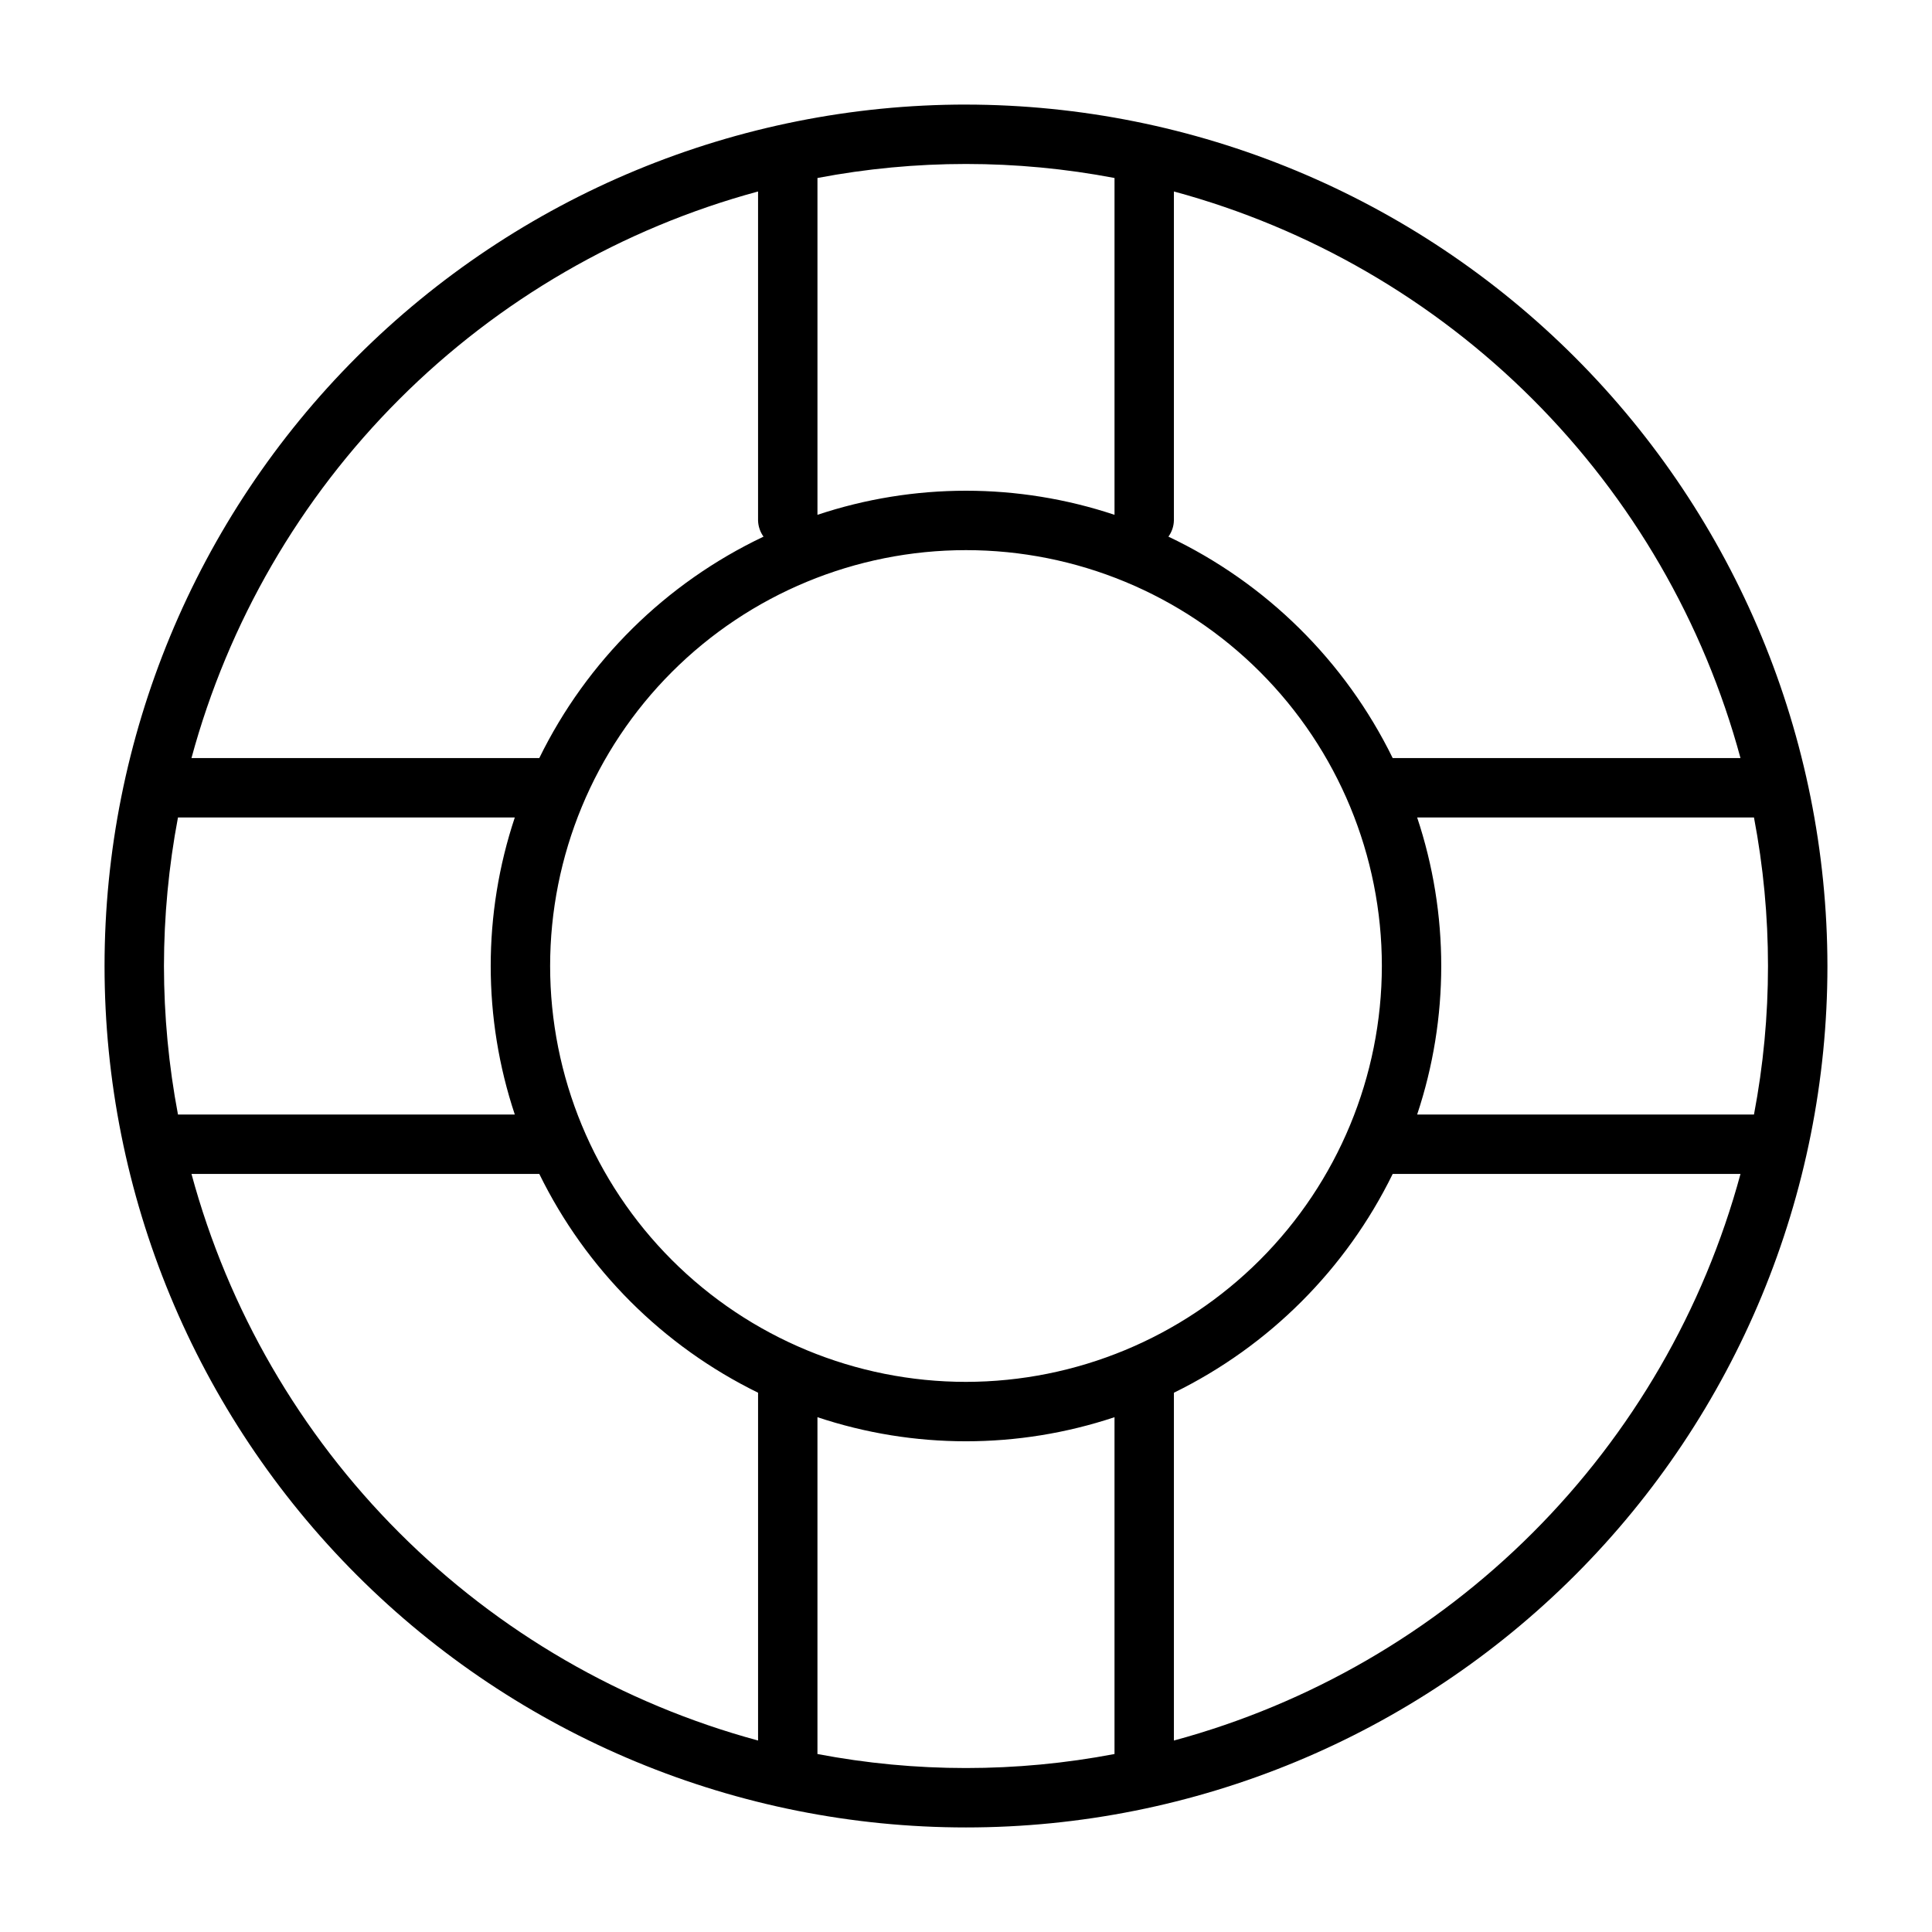
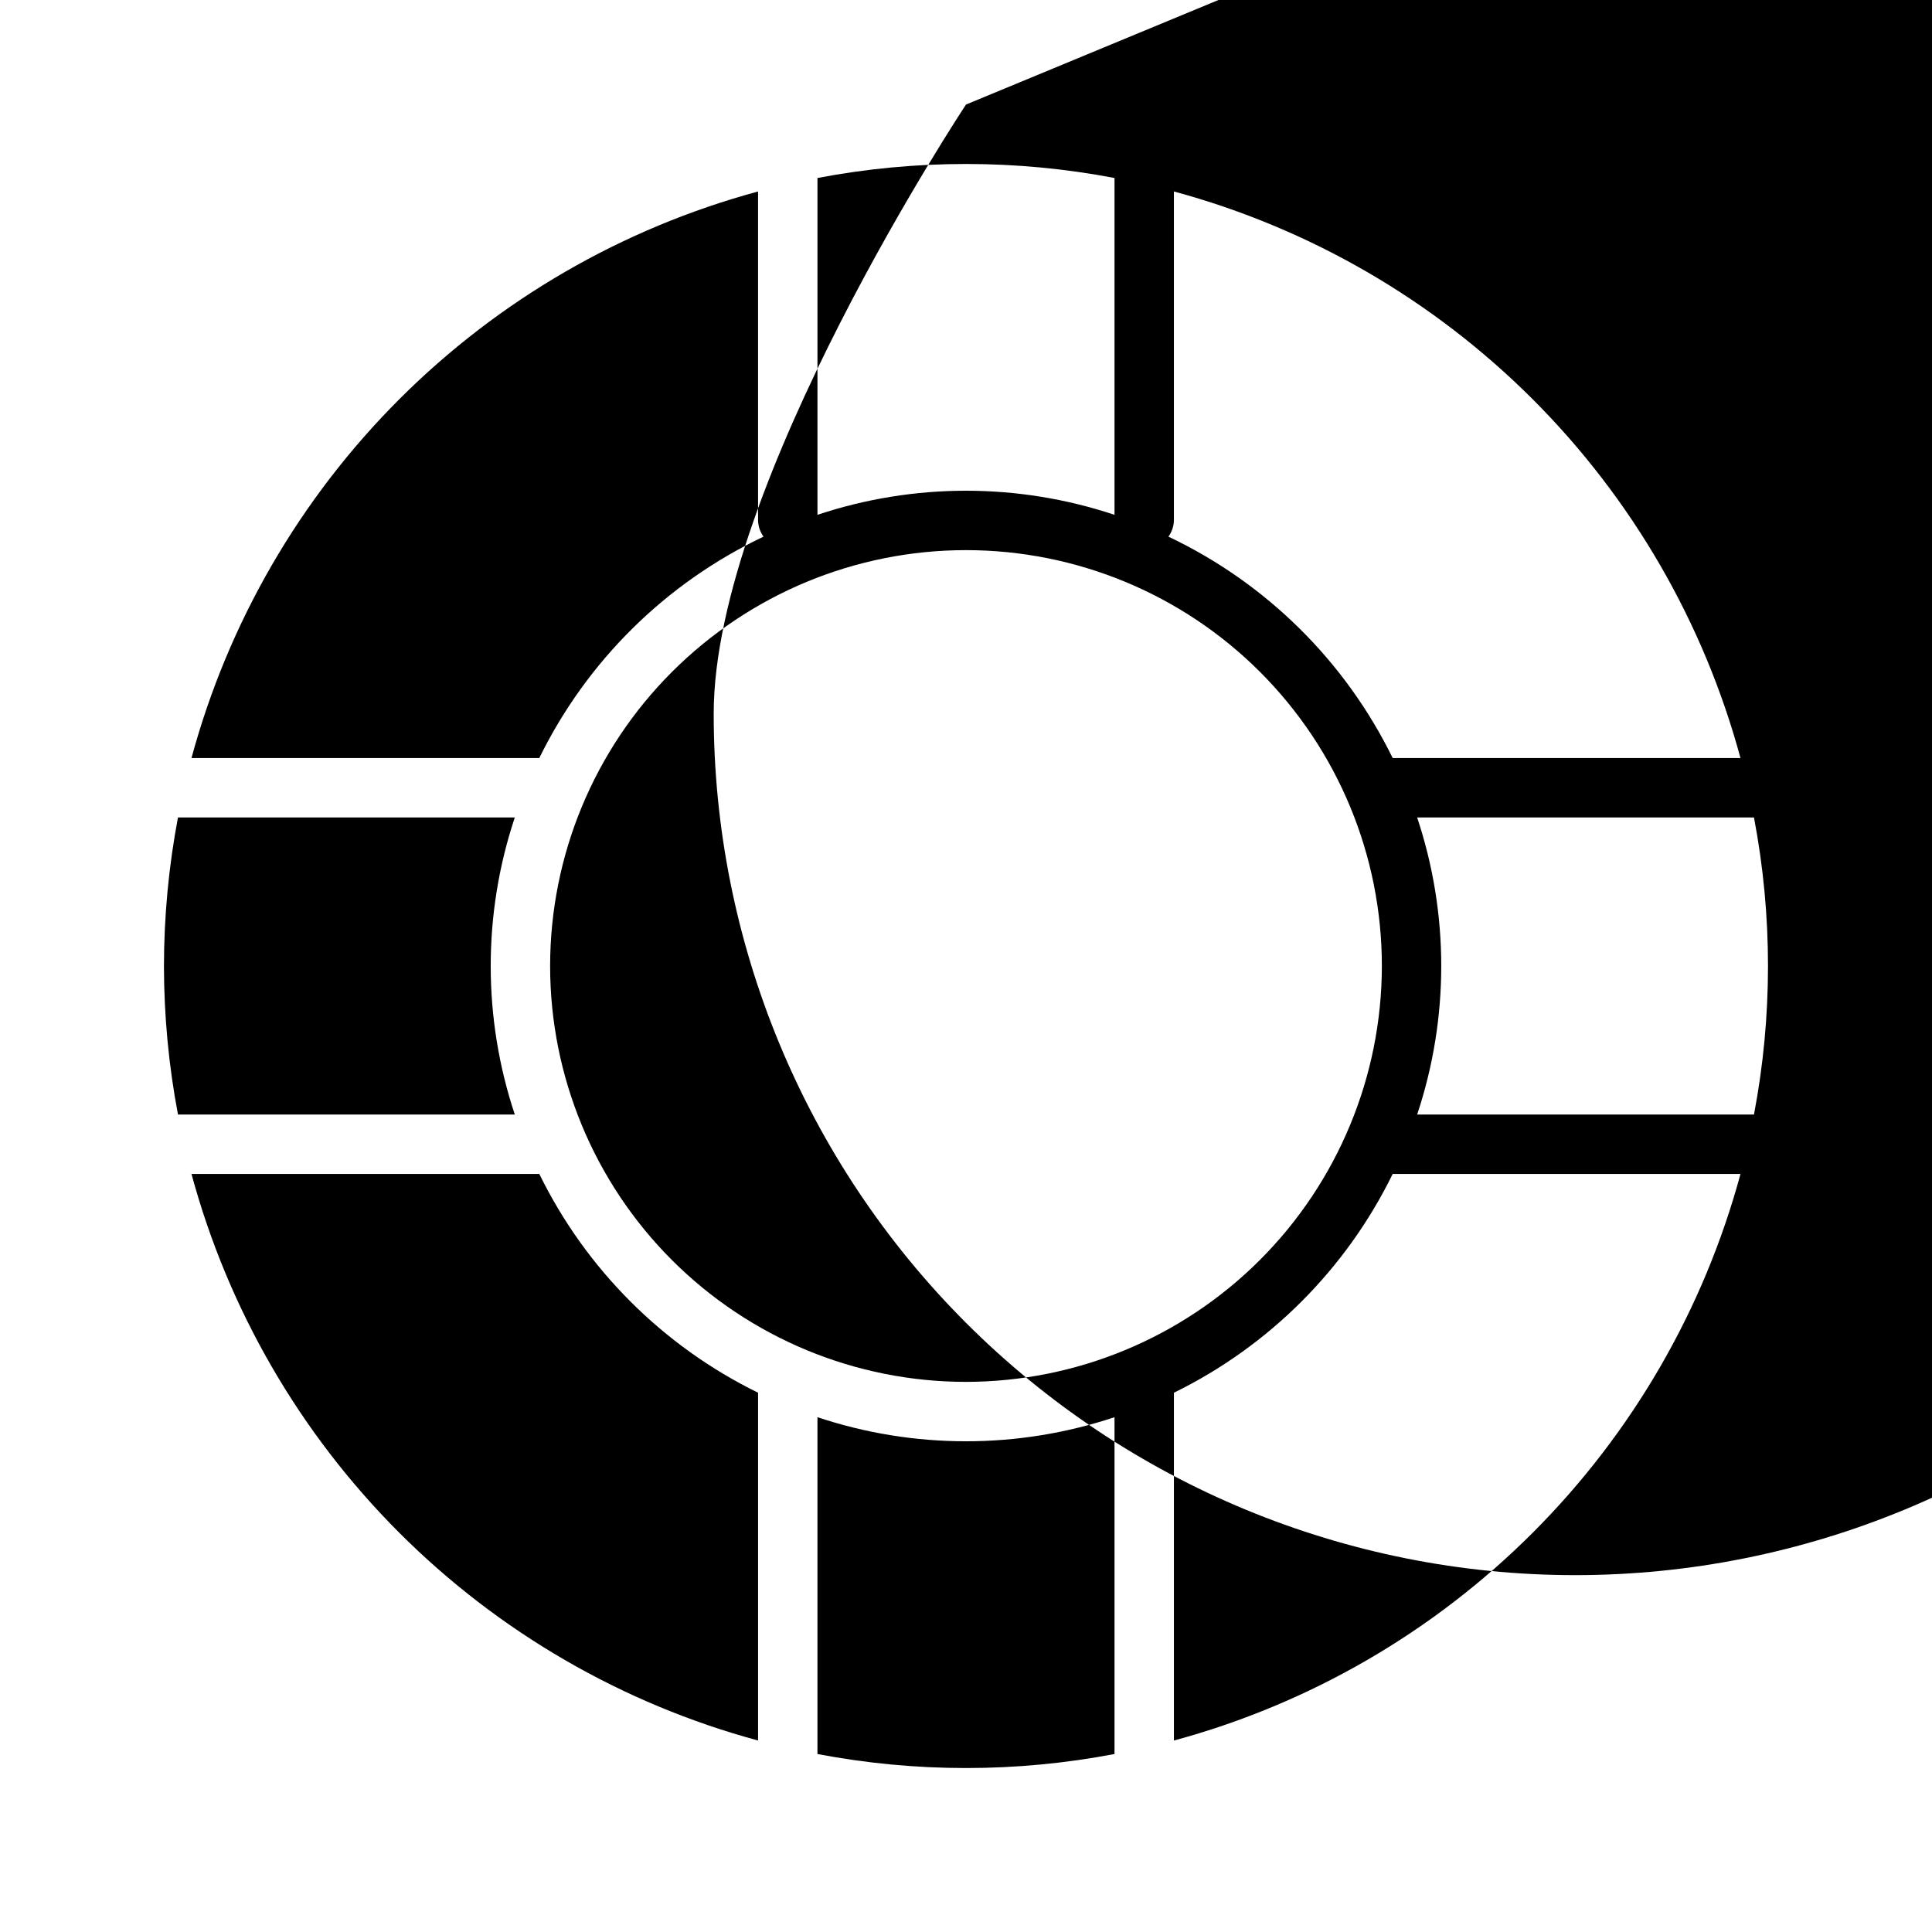
<svg xmlns="http://www.w3.org/2000/svg" fill="#000000" width="800px" height="800px" version="1.1" viewBox="144 144 512 512">
-   <path d="m400 171.71c-60.547 0-118.61 24.051-161.43 66.863s-66.863 100.88-66.863 161.43c0 60.543 24.051 118.61 66.863 161.42s100.88 66.867 161.43 66.867c60.543 0 118.61-24.055 161.42-66.867s66.867-100.88 66.867-161.42c-0.07-60.527-24.141-118.55-66.941-161.35-42.797-42.797-100.82-66.871-161.35-66.938zm0 338.5c-29.23 0-57.262-11.613-77.93-32.281-20.668-20.668-32.281-48.699-32.281-77.926 0-29.23 11.613-57.262 32.281-77.93 20.668-20.668 48.699-32.281 77.93-32.281 29.227 0 57.258 11.613 77.926 32.281 20.668 20.668 32.281 48.699 32.281 77.93-0.031 29.219-11.652 57.23-32.312 77.895-20.664 20.66-48.676 32.281-77.895 32.312zm-212.55-110.21c0.016-13.207 1.258-26.387 3.715-39.363h89.262c-8.512 25.551-8.512 53.172 0 78.723h-89.262c-2.457-12.977-3.699-26.152-3.715-39.359zm332.11-39.359 89.262-0.004c4.953 26.008 4.953 52.715 0 78.723h-89.262c8.512-25.551 8.512-53.172 0-78.723zm85.688-15.742-92.172-0.004c-12.602-25.719-33.551-46.406-59.43-58.68 0.906-1.254 1.414-2.75 1.449-4.297v-87.176c35.961 9.738 68.742 28.723 95.086 55.066s45.328 59.125 55.066 95.086zm-165.89-153.73v89.262c-25.551-8.512-53.172-8.512-78.723 0v-89.262c26.008-4.953 52.715-4.953 78.723 0zm-94.465 3.574v87.176c0.039 1.547 0.543 3.043 1.449 4.297-25.879 12.273-46.828 32.961-59.426 58.68h-92.176c9.738-35.961 28.723-68.742 55.066-95.086s59.125-45.328 95.086-55.066zm-150.15 260.36h92.176c12.355 25.227 32.75 45.625 57.977 57.98v92.172c-35.961-9.738-68.742-28.723-95.086-55.066s-45.328-59.125-55.066-95.086zm165.89 153.73v-89.262c25.551 8.512 53.172 8.512 78.723 0v89.262c-26.008 4.953-52.715 4.953-78.723 0zm94.465-3.574v-92.172c25.227-12.355 45.625-32.754 57.98-57.98h92.172c-9.738 35.961-28.723 68.742-55.066 95.086s-59.125 45.328-95.086 55.066z" />
+   <path d="m400 171.71s-66.863 100.88-66.863 161.43c0 60.543 24.051 118.61 66.863 161.42s100.88 66.867 161.43 66.867c60.543 0 118.61-24.055 161.42-66.867s66.867-100.88 66.867-161.42c-0.07-60.527-24.141-118.55-66.941-161.35-42.797-42.797-100.82-66.871-161.35-66.938zm0 338.5c-29.23 0-57.262-11.613-77.93-32.281-20.668-20.668-32.281-48.699-32.281-77.926 0-29.23 11.613-57.262 32.281-77.93 20.668-20.668 48.699-32.281 77.93-32.281 29.227 0 57.258 11.613 77.926 32.281 20.668 20.668 32.281 48.699 32.281 77.93-0.031 29.219-11.652 57.23-32.312 77.895-20.664 20.66-48.676 32.281-77.895 32.312zm-212.55-110.21c0.016-13.207 1.258-26.387 3.715-39.363h89.262c-8.512 25.551-8.512 53.172 0 78.723h-89.262c-2.457-12.977-3.699-26.152-3.715-39.359zm332.11-39.359 89.262-0.004c4.953 26.008 4.953 52.715 0 78.723h-89.262c8.512-25.551 8.512-53.172 0-78.723zm85.688-15.742-92.172-0.004c-12.602-25.719-33.551-46.406-59.43-58.68 0.906-1.254 1.414-2.75 1.449-4.297v-87.176c35.961 9.738 68.742 28.723 95.086 55.066s45.328 59.125 55.066 95.086zm-165.89-153.73v89.262c-25.551-8.512-53.172-8.512-78.723 0v-89.262c26.008-4.953 52.715-4.953 78.723 0zm-94.465 3.574v87.176c0.039 1.547 0.543 3.043 1.449 4.297-25.879 12.273-46.828 32.961-59.426 58.68h-92.176c9.738-35.961 28.723-68.742 55.066-95.086s59.125-45.328 95.086-55.066zm-150.15 260.36h92.176c12.355 25.227 32.75 45.625 57.977 57.98v92.172c-35.961-9.738-68.742-28.723-95.086-55.066s-45.328-59.125-55.066-95.086zm165.89 153.73v-89.262c25.551 8.512 53.172 8.512 78.723 0v89.262c-26.008 4.953-52.715 4.953-78.723 0zm94.465-3.574v-92.172c25.227-12.355 45.625-32.754 57.98-57.98h92.172c-9.738 35.961-28.723 68.742-55.066 95.086s-59.125 45.328-95.086 55.066z" />
</svg>